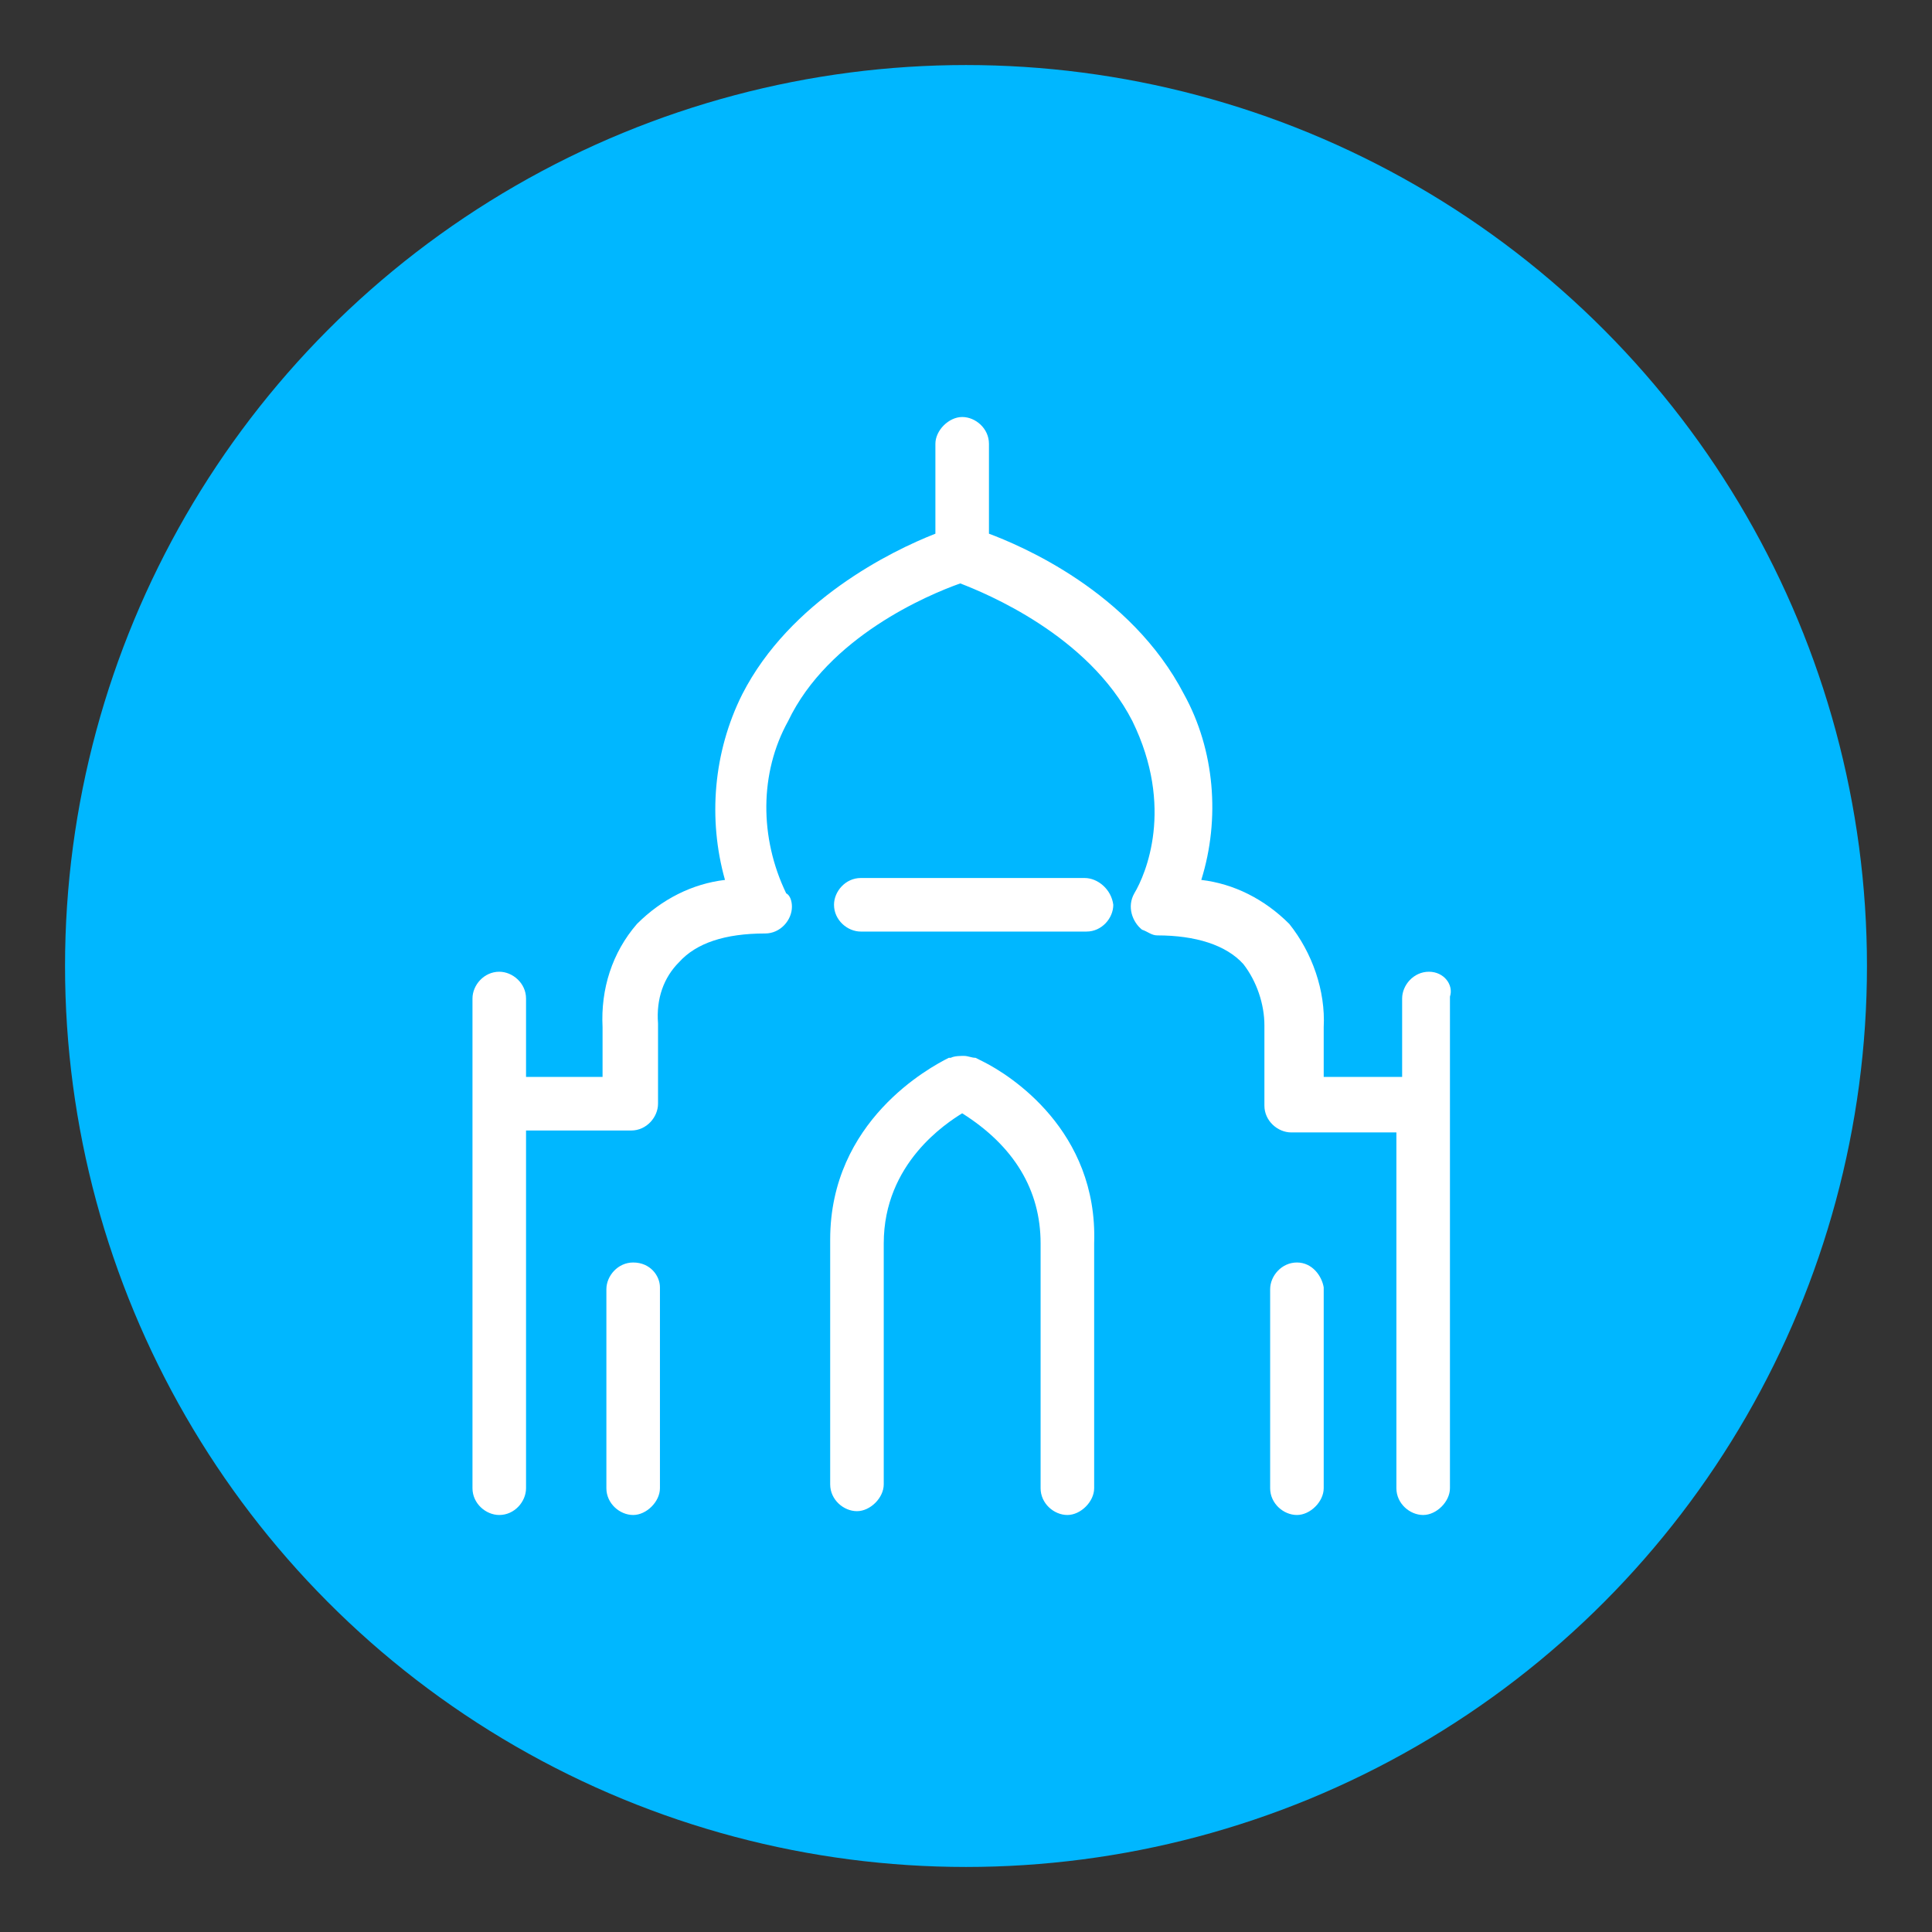
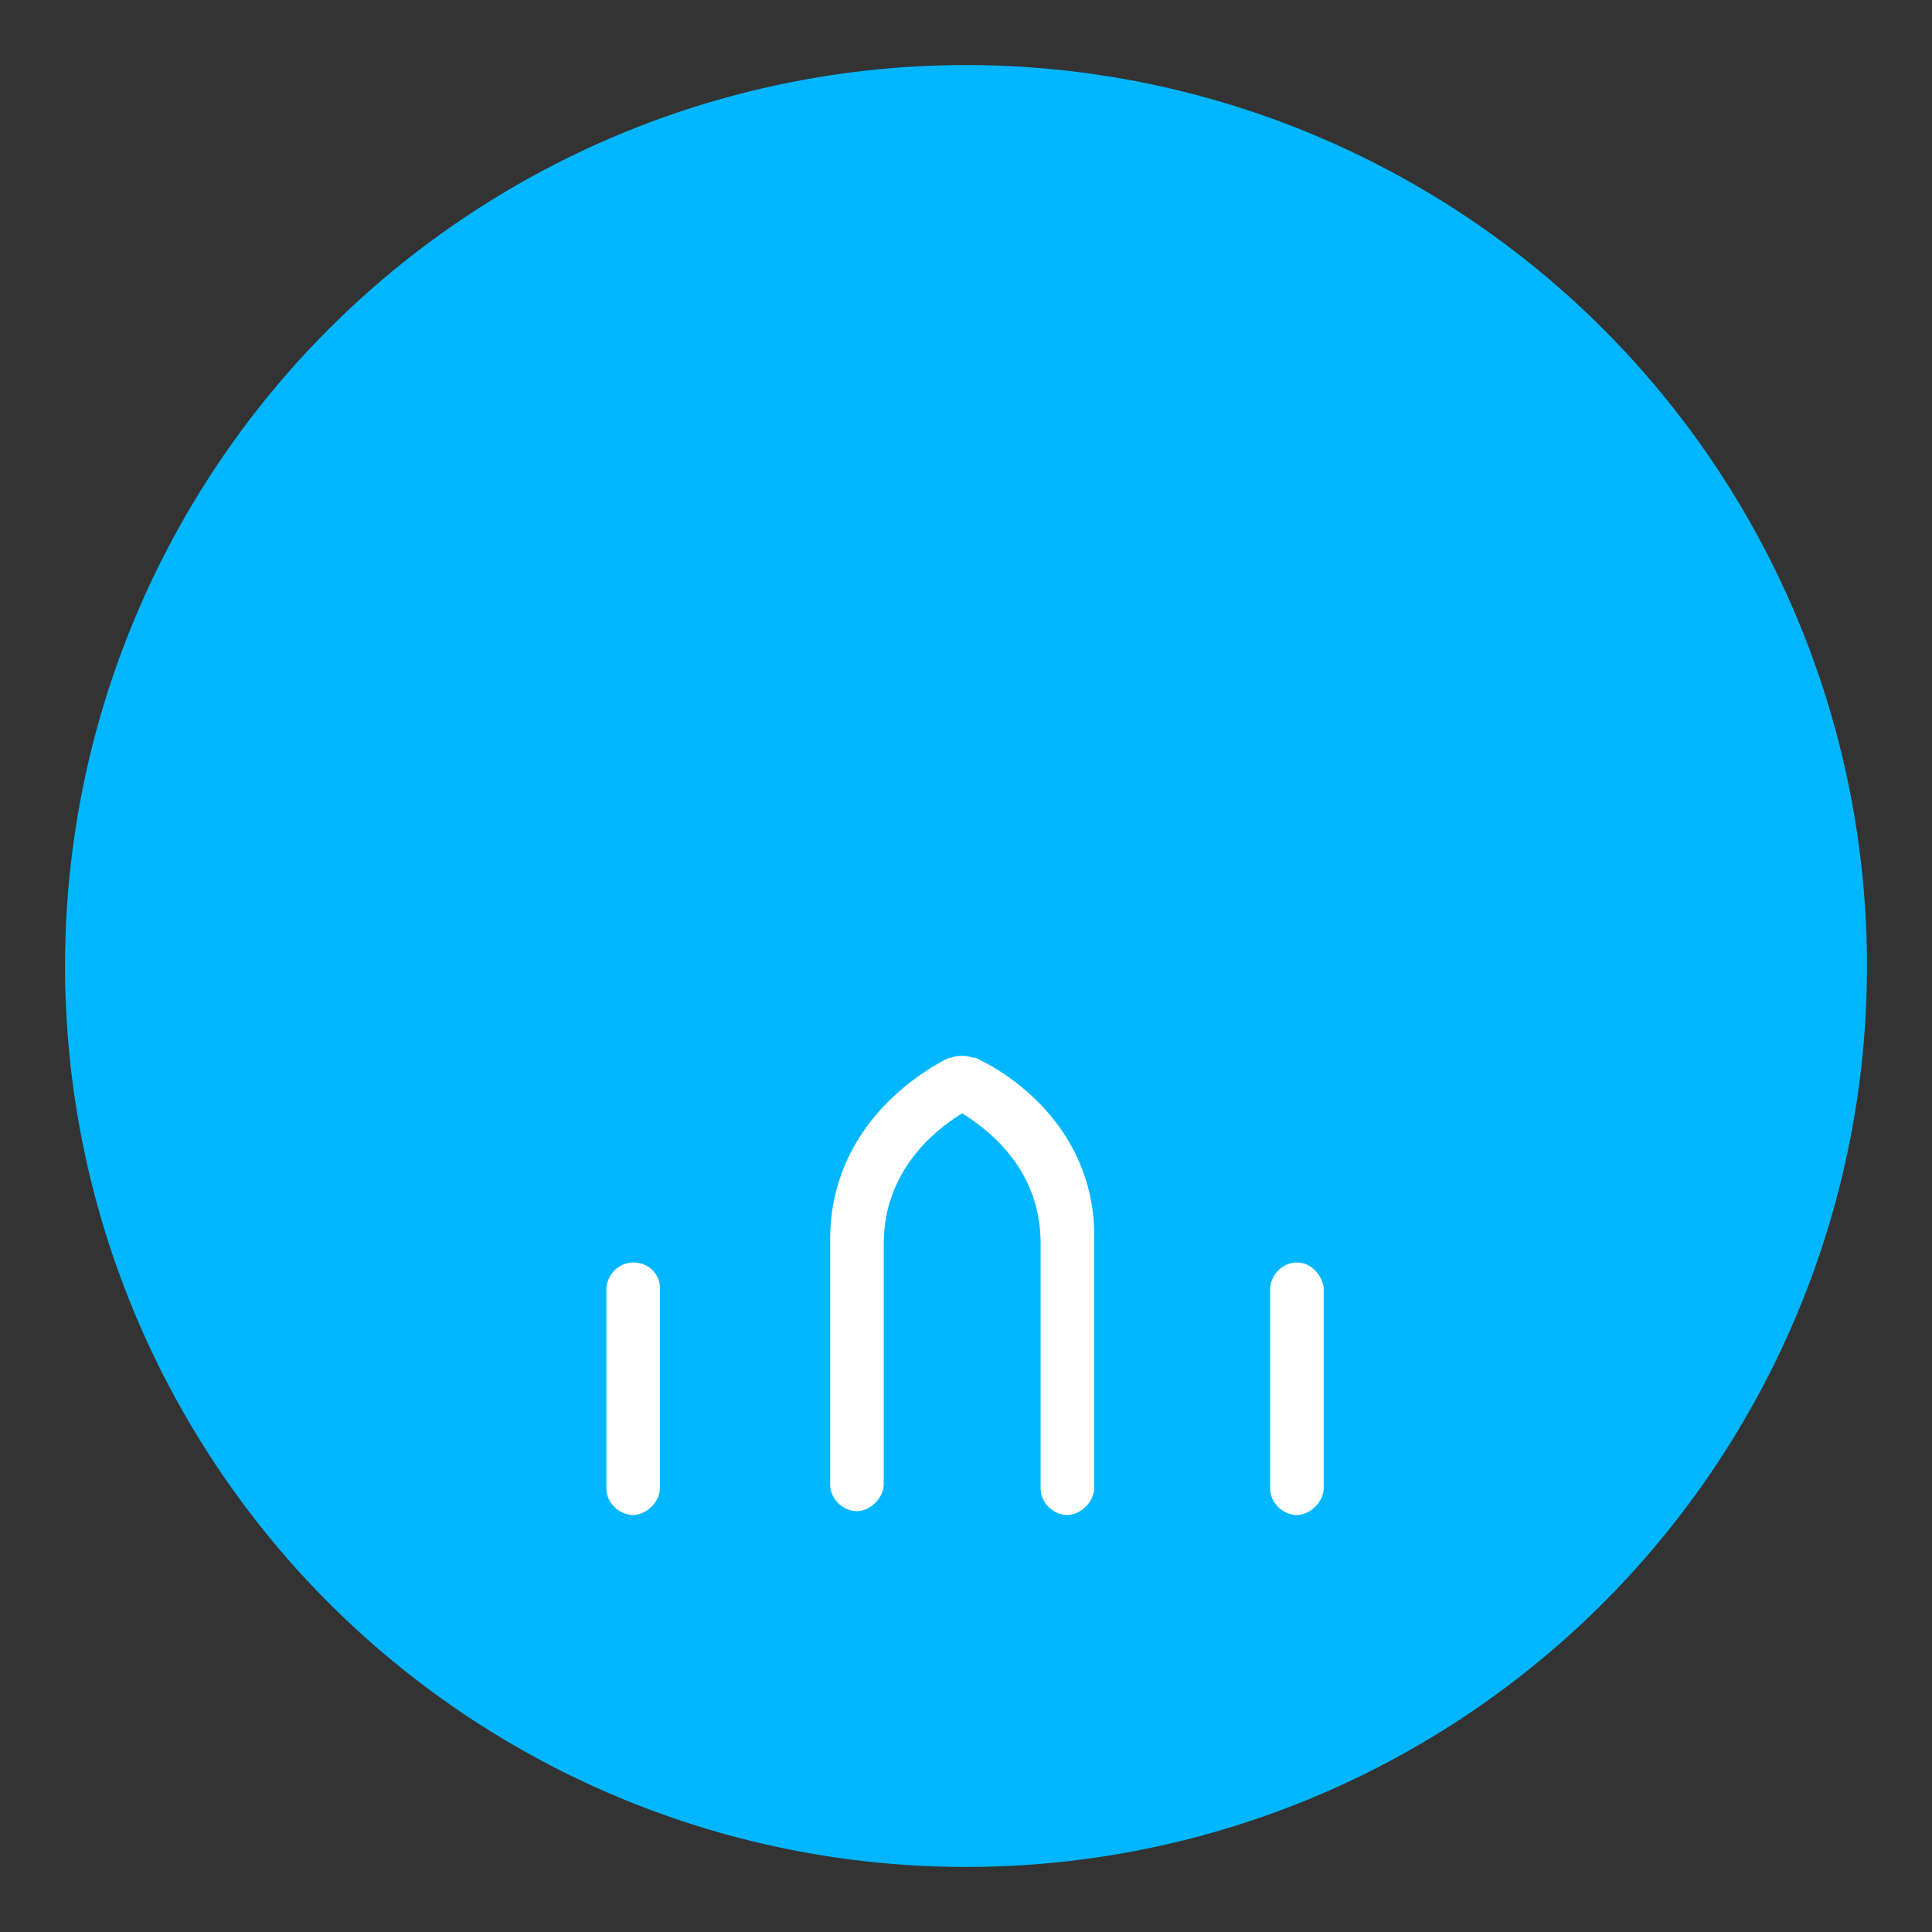
<svg xmlns="http://www.w3.org/2000/svg" id="Слой_1" x="0px" y="0px" viewBox="0 0 101 101" style="enable-background:new 0 0 101 101;" xml:space="preserve">
  <rect x="0" y="0" width="101" height="101" fill="#333333" stroke="none" />
  <style type="text/css"> .st0{fill:#00B7FF;} .st1{fill:#FFFFFF;} </style>
  <circle class="st0" cx="50.5" cy="50.5" r="47.1" />
  <g>
    <path class="st1" d="M51.4,55.5L51.4,55.5l-0.2-0.1L51,55.3l0,0c-0.2,0-0.4-0.1-0.6-0.1c-0.2,0-0.5,0-0.7,0.1l0,0l-0.1,0 c-1,0.5-6.2,3.3-6.2,9.5v12.8c0,0.8,0.7,1.4,1.4,1.4c0.7,0,1.4-0.7,1.4-1.4V65c0-4.2,3.3-6.3,4.1-6.8c2.7,1.7,4.1,4,4.1,6.8v12.8 c0,0.8,0.7,1.4,1.4,1.4c0.7,0,1.4-0.7,1.4-1.4V65C57.4,59.1,52.8,56.2,51.4,55.5z" />
-     <path class="st1" d="M74.7,50.8c-0.8,0-1.4,0.7-1.4,1.4v4.1h-4.1v-2.6c0.1-1.9-0.6-3.9-1.8-5.4c-1.3-1.3-2.9-2.1-4.6-2.3 c1-3.2,0.7-6.8-0.9-9.7c-2.8-5.4-8.6-7.8-10.2-8.4v-4.7c0-0.8-0.7-1.4-1.4-1.4c-0.7,0-1.4,0.7-1.4,1.4v4.7 c-2.3,0.9-7.6,3.5-10.1,8.4c-1.5,3-1.8,6.5-0.9,9.7c-1.7,0.2-3.3,1-4.6,2.3c-1.3,1.5-1.9,3.4-1.8,5.4l0,2.6h-4v-4.1 c0-0.8-0.7-1.4-1.4-1.4c-0.8,0-1.4,0.7-1.4,1.4v25.6c0,0.8,0.7,1.4,1.4,1.4c0.8,0,1.4-0.7,1.4-1.4V59.1h5.5c0.8,0,1.4-0.7,1.4-1.4 v-4.1l0-0.1c-0.1-1.3,0.3-2.4,1.1-3.2c0.9-1,2.4-1.5,4.5-1.5c0.8,0,1.4-0.7,1.4-1.4c0-0.3-0.1-0.6-0.3-0.7c-1.4-2.9-1.4-6.3,0.1-9 c2.1-4.4,7.3-6.6,9-7.2c1.3,0.5,6.7,2.7,9,7.2c2.2,4.5,0.7,8,0.1,9c-0.4,0.7-0.1,1.5,0.4,1.9c0.3,0.1,0.5,0.3,0.8,0.3 c2,0,3.6,0.5,4.5,1.5c0.7,0.9,1.1,2.1,1.1,3.2v4.2c0,0.8,0.7,1.4,1.4,1.4h5.5v18.6c0,0.8,0.7,1.4,1.4,1.4c0.7,0,1.4-0.7,1.4-1.4 V52.1C76,51.5,75.5,50.8,74.7,50.8z" />
    <path class="st1" d="M67.8,66c-0.8,0-1.4,0.7-1.4,1.4v10.4c0,0.8,0.7,1.4,1.4,1.4c0.7,0,1.4-0.7,1.4-1.4V67.3 C69.1,66.7,68.6,66,67.8,66z" />
    <path class="st1" d="M33.1,66c-0.8,0-1.4,0.7-1.4,1.4v10.4c0,0.8,0.7,1.4,1.4,1.4c0.7,0,1.4-0.7,1.4-1.4V67.3 C34.5,66.7,34,66,33.1,66z" />
-     <path class="st1" d="M56.7,45.9H45c-0.8,0-1.4,0.7-1.4,1.4c0,0.8,0.7,1.4,1.4,1.4h11.8c0.8,0,1.4-0.7,1.4-1.4 C58.1,46.5,57.4,45.9,56.7,45.9z" />
  </g>
</svg>